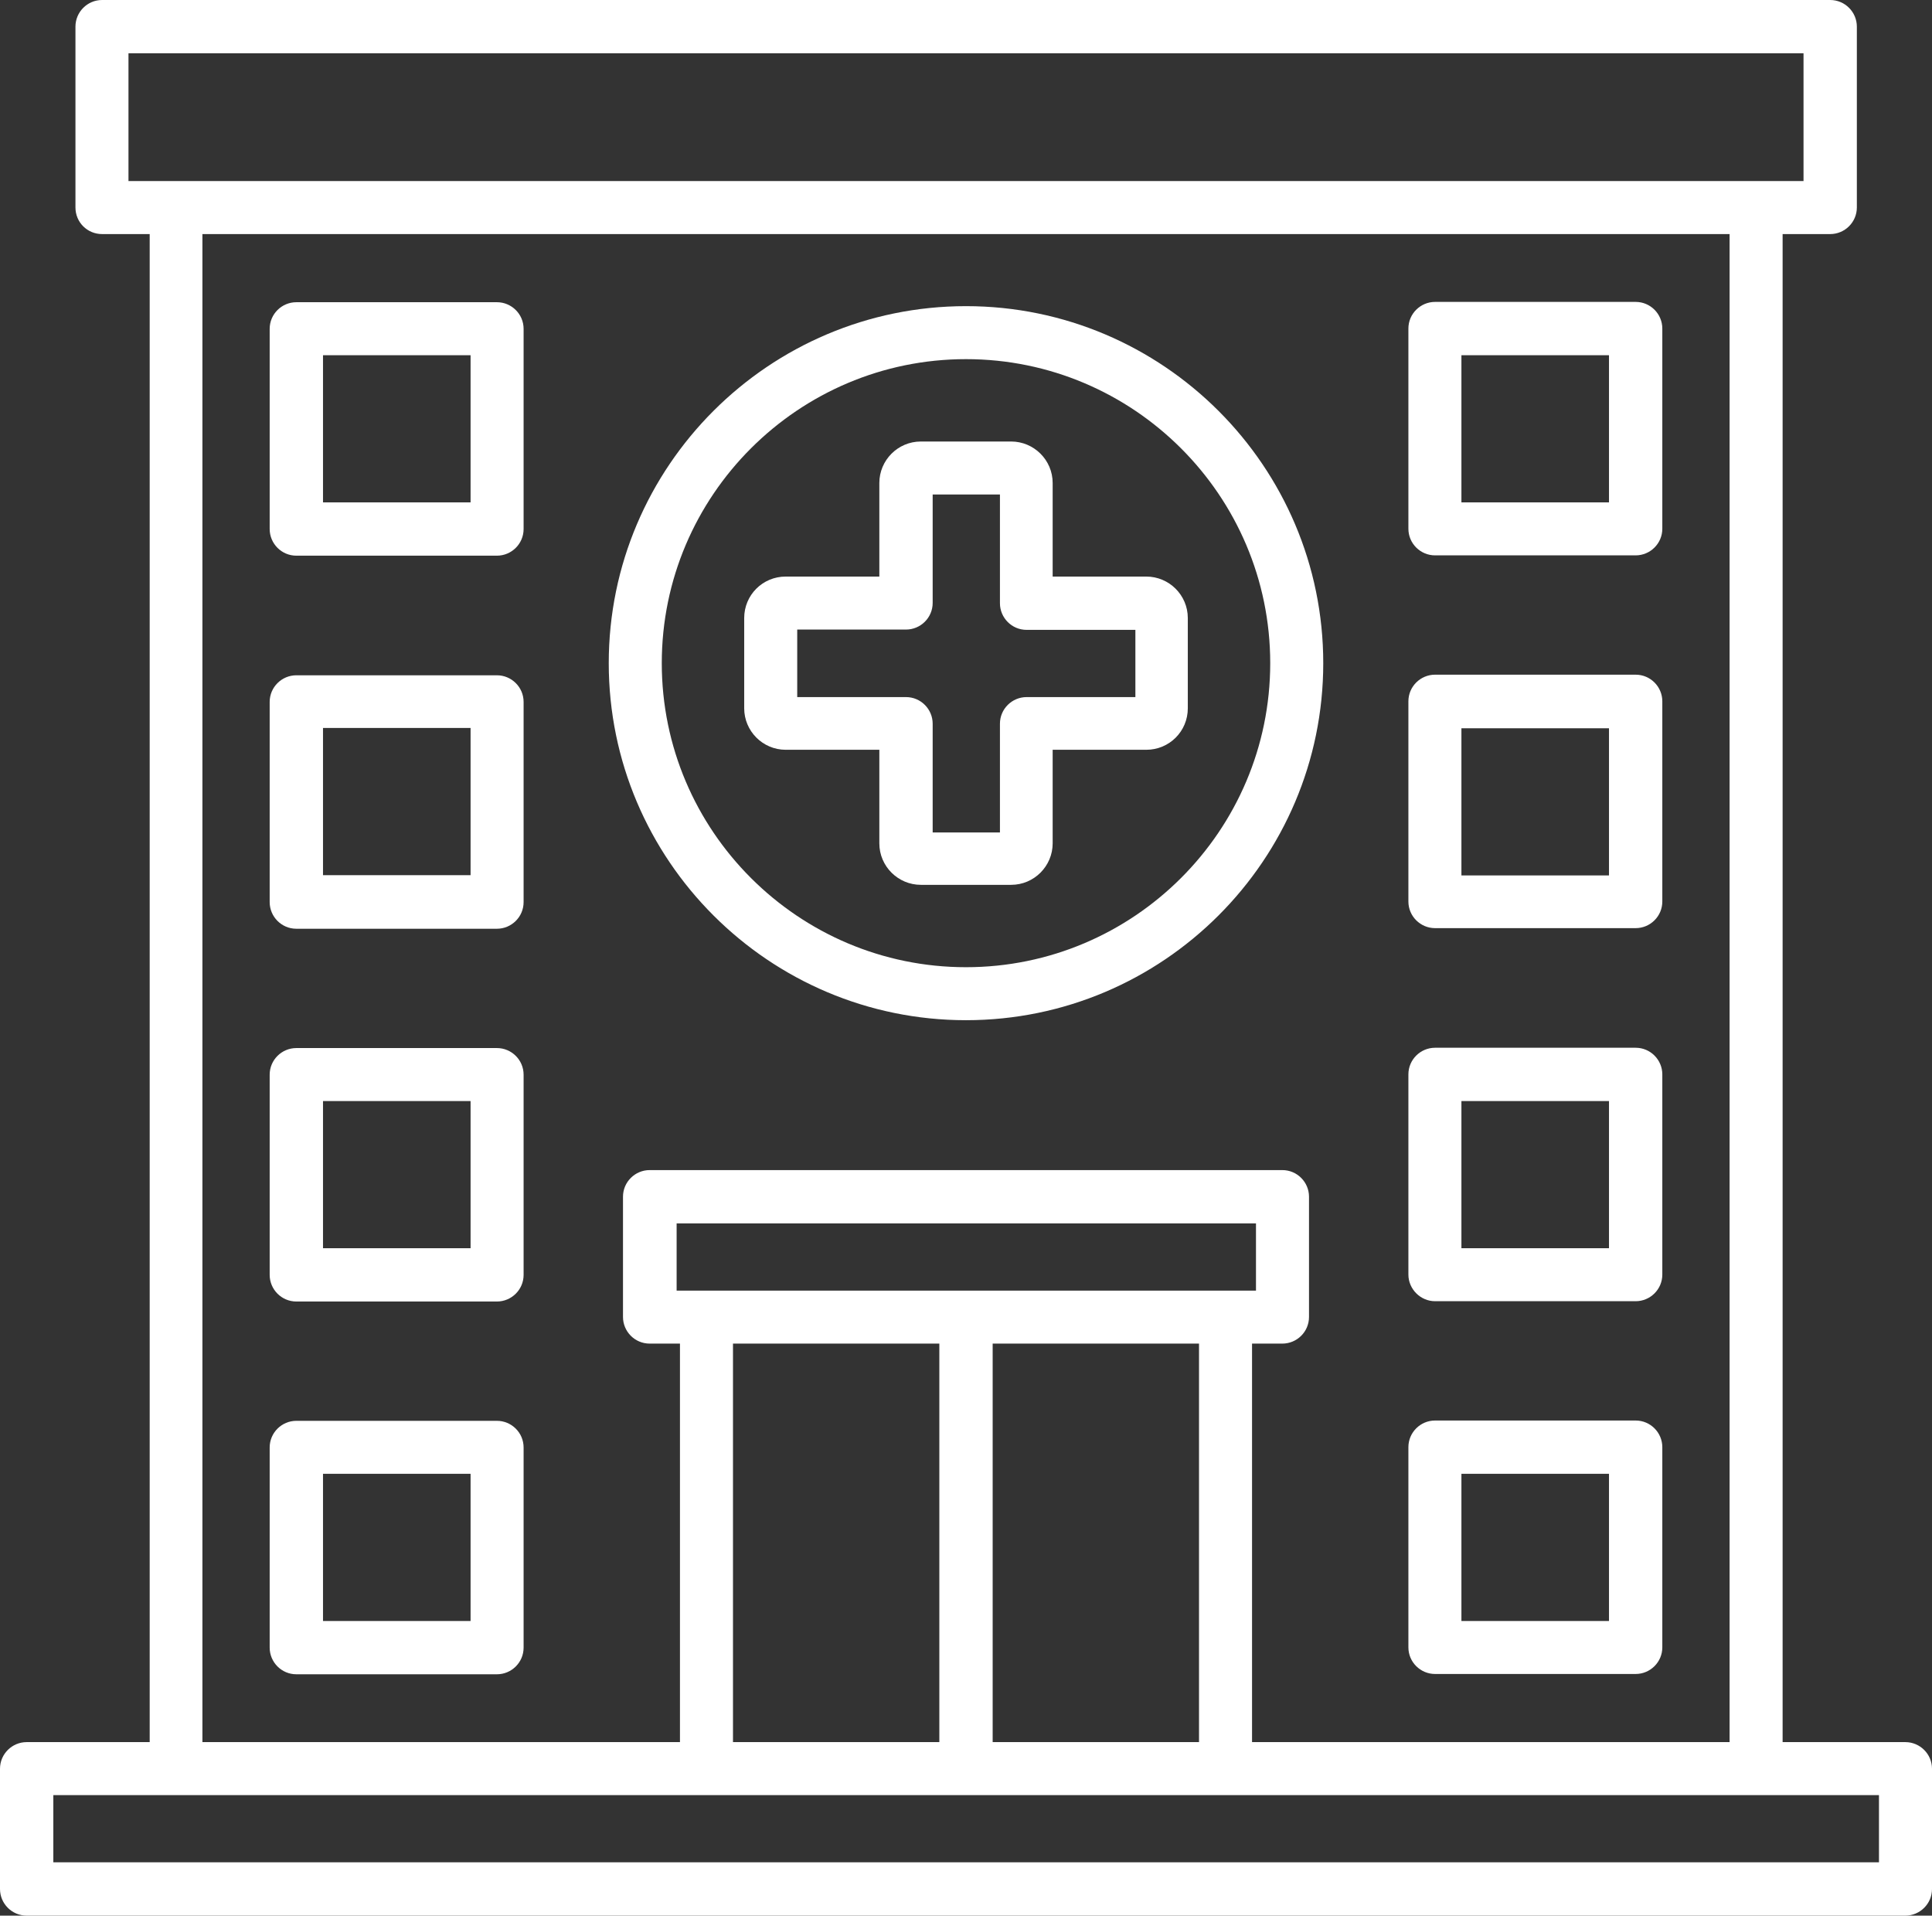
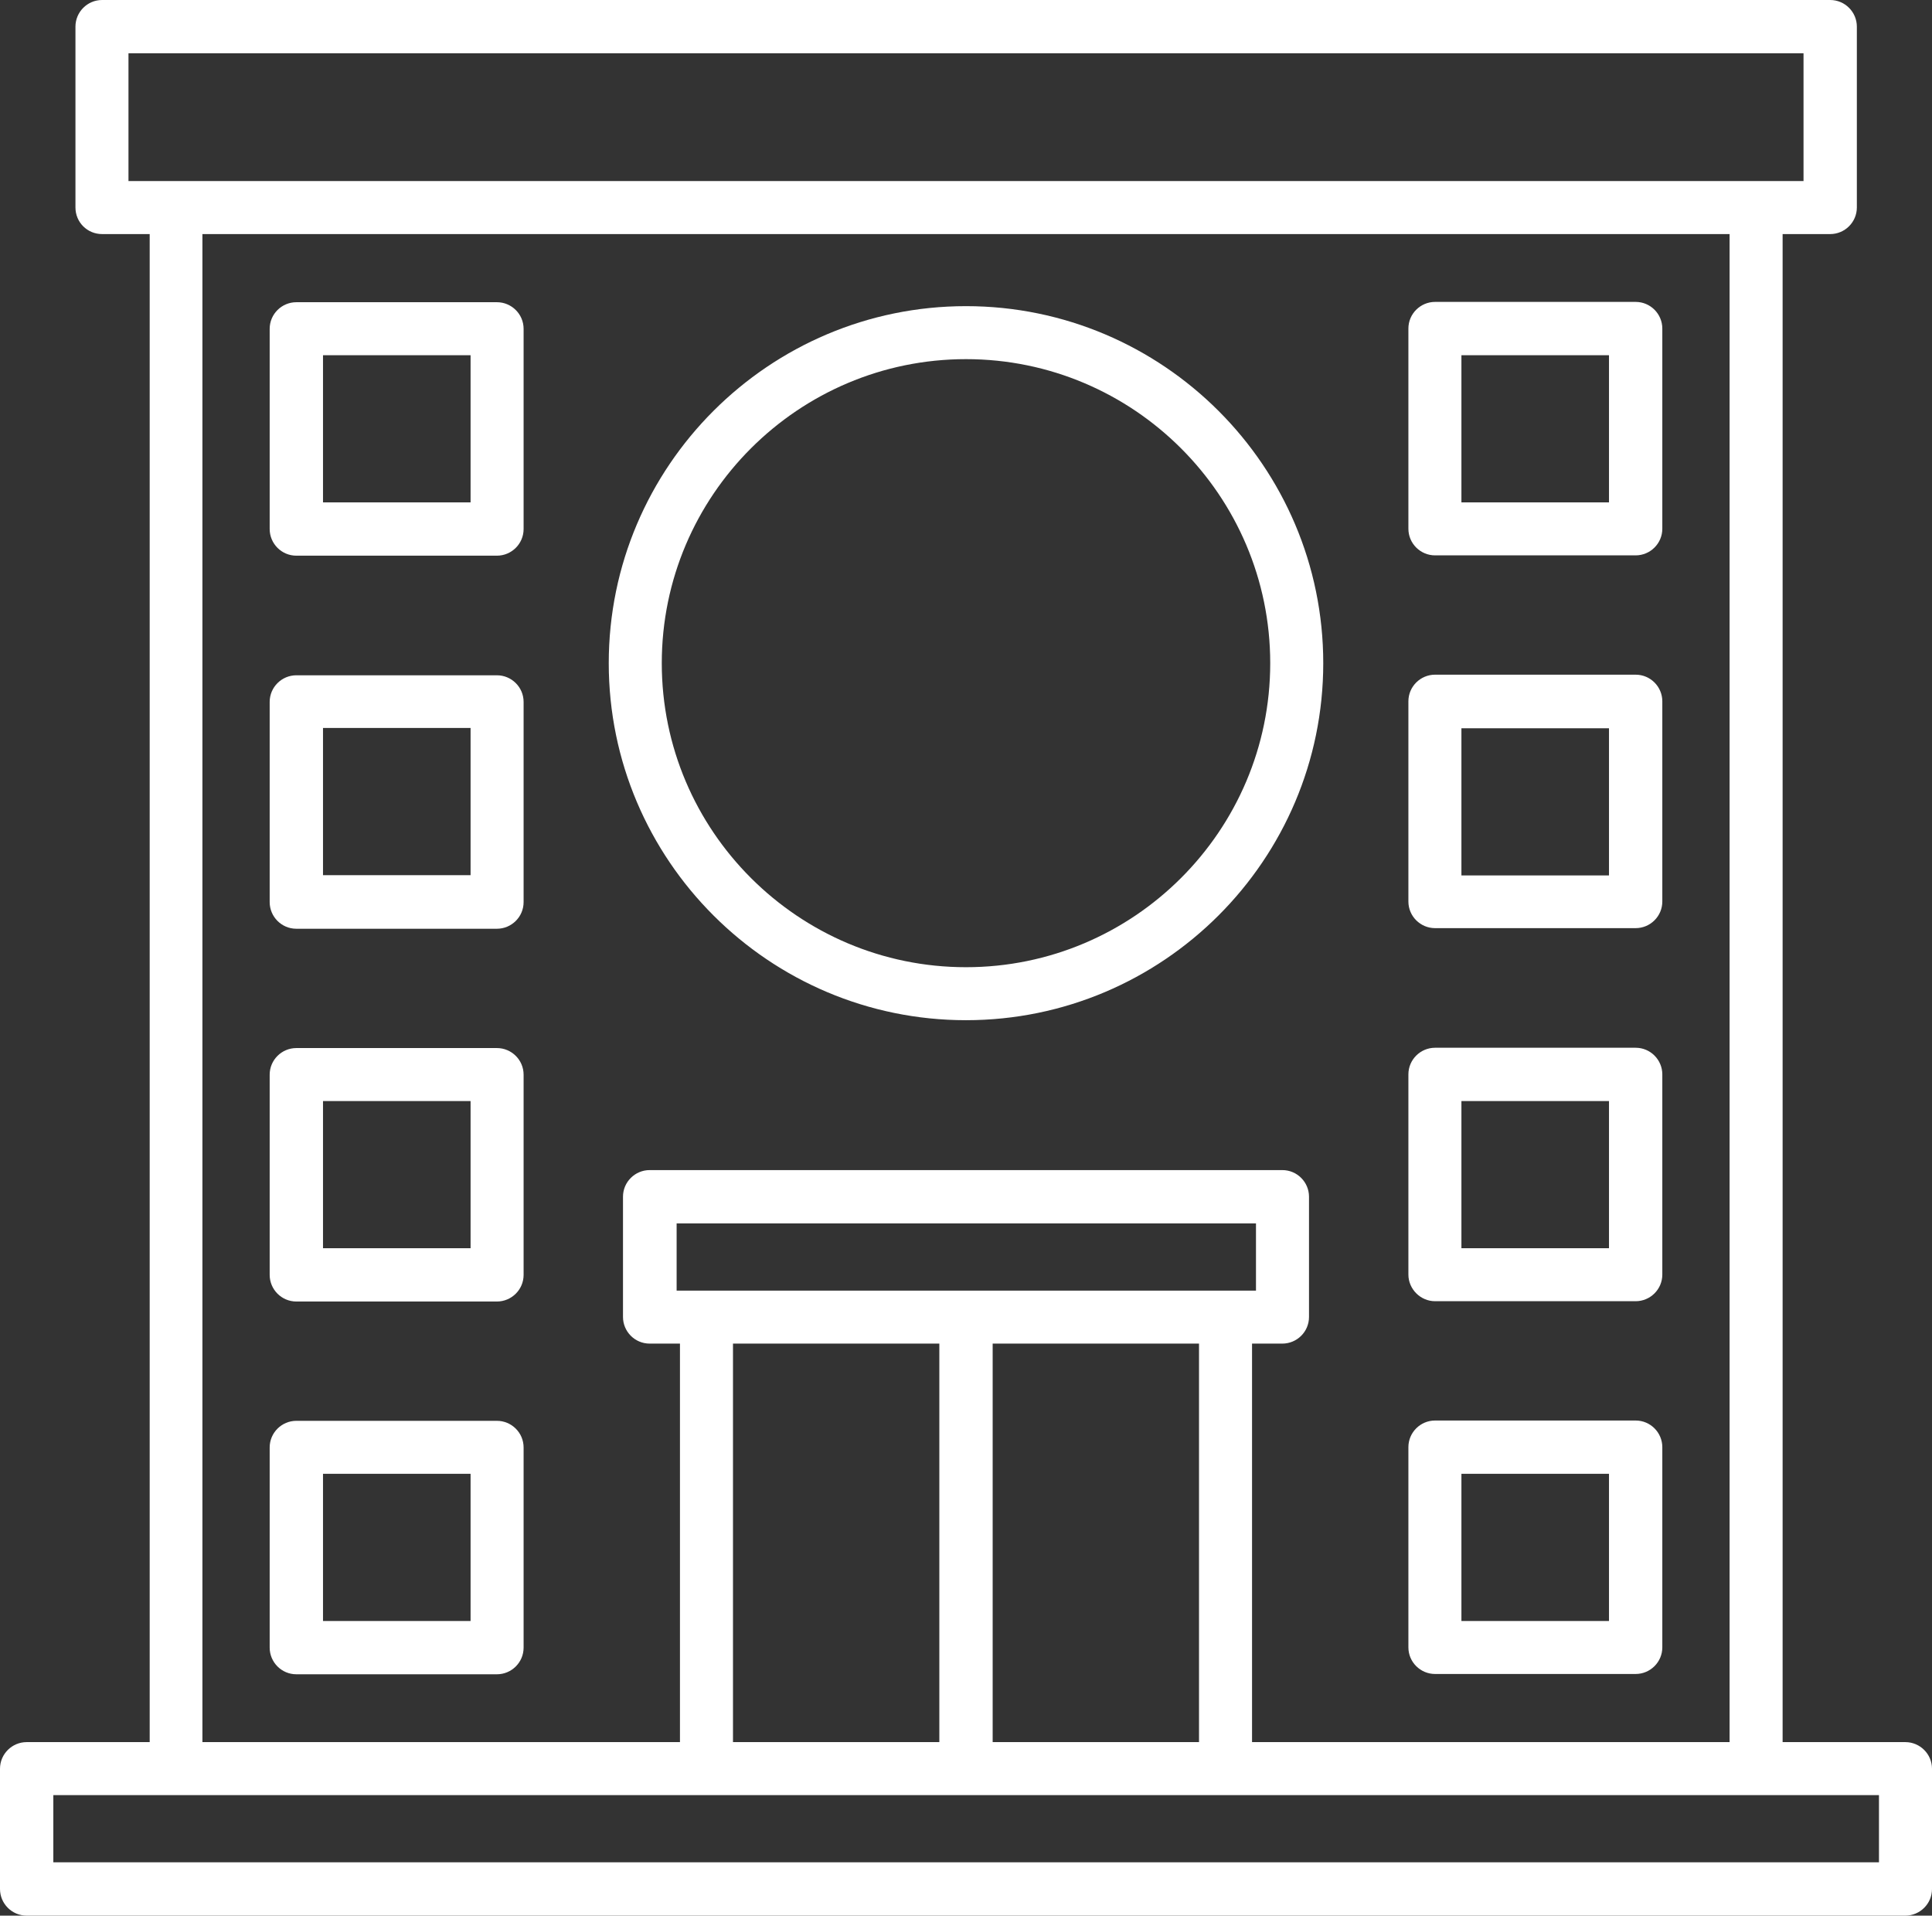
<svg xmlns="http://www.w3.org/2000/svg" width="582" height="577" viewBox="0 0 582 577" fill="none">
  <rect x="0" y="0" width="582" height="577" fill="#333333" stroke="none" />
  <g clip-path="url(#clip0_4253_2046)">
    <path d="M573.967 524.736H536.999V70.506H551.33C555.711 70.506 559.363 66.949 559.363 62.48V8.027C559.363 3.648 555.803 0 551.33 0H30.761C26.289 0 22.729 3.648 22.729 8.027V62.48C22.729 66.949 26.289 70.506 30.761 70.506H45.092V524.736H8.033C3.651 524.736 0 528.293 0 532.763V568.973C0 573.352 3.56 577 8.033 577H573.967C578.349 577 582 573.443 582 568.973V532.763C582 528.293 578.349 524.736 573.967 524.736ZM38.703 16.053H543.297V54.544H38.703V16.053ZM60.975 70.506H521.025V524.736H377.168V404.703H386.296C390.678 404.703 394.329 401.145 394.329 396.676V360.465C394.329 356.087 390.769 352.439 386.296 352.439H195.704C191.322 352.439 187.671 355.996 187.671 360.465V396.676C187.671 401.054 191.231 404.703 195.704 404.703H204.832V524.736H60.975V70.506ZM220.806 524.736V404.703H282.967V524.736H220.806ZM369.227 388.741H203.828V368.492H378.355V388.741H369.227ZM299.033 404.703H361.194V524.736H299.033V404.703ZM566.026 560.947H16.065V540.698H566.026V560.947Z" fill="white" />
    <path d="M432.3 167.281H492.727C497.109 167.281 500.76 163.723 500.76 159.254V98.964C500.76 94.585 497.2 90.937 492.727 90.937H432.3C427.919 90.937 424.268 94.494 424.268 98.964V159.254C424.268 163.723 427.919 167.281 432.3 167.281ZM440.242 106.99H484.695V151.319H440.242V106.99Z" fill="white" />
    <path d="M432.3 279.561H492.727C497.109 279.561 500.76 276.004 500.76 271.535V211.244C500.76 206.866 497.2 203.218 492.727 203.218H432.3C427.919 203.218 424.268 206.775 424.268 211.244V271.535C424.268 276.004 427.919 279.561 432.3 279.561ZM440.242 219.362H484.695V263.691H440.242V219.362Z" fill="white" />
    <path d="M432.3 391.933H492.727C497.109 391.933 500.76 388.376 500.76 383.907V323.616C500.76 319.238 497.2 315.59 492.727 315.59H432.3C427.919 315.59 424.268 319.147 424.268 323.616V383.907C424.268 388.285 427.919 391.933 432.3 391.933ZM440.242 331.643H484.695V375.971H440.242V331.643Z" fill="white" />
    <path d="M432.3 504.214H492.727C497.109 504.214 500.76 500.656 500.76 496.187V435.897C500.76 431.519 497.2 427.87 492.727 427.87H432.3C427.919 427.87 424.268 431.427 424.268 435.897V496.187C424.268 500.656 427.919 504.214 432.3 504.214ZM440.242 443.923H484.695V488.252H440.242V443.923Z" fill="white" />
    <path d="M149.698 91.028H89.271C84.889 91.028 81.238 94.585 81.238 99.055V159.345C81.238 163.723 84.798 167.372 89.271 167.372H149.698C154.08 167.372 157.731 163.815 157.731 159.345V99.055C157.731 94.585 154.08 91.028 149.698 91.028ZM141.757 151.319H97.303V106.99H141.757V151.319Z" fill="white" />
    <path d="M149.698 203.4H89.271C84.889 203.4 81.238 206.958 81.238 211.427V271.717C81.238 276.095 84.798 279.744 89.271 279.744H149.698C154.08 279.744 157.731 276.187 157.731 271.717V211.427C157.731 206.958 154.08 203.4 149.698 203.4ZM141.757 263.6H97.303V219.271H141.757V263.6Z" fill="white" />
    <path d="M149.698 315.681H89.271C84.889 315.681 81.238 319.238 81.238 323.707V383.998C81.238 388.376 84.798 392.024 89.271 392.024H149.698C154.08 392.024 157.731 388.467 157.731 383.998V323.707C157.731 319.238 154.08 315.681 149.698 315.681ZM141.757 375.971H97.303V331.643H141.757V375.971Z" fill="white" />
    <path d="M149.698 427.961H89.271C84.889 427.961 81.238 431.519 81.238 435.988V496.278C81.238 500.657 84.798 504.305 89.271 504.305H149.698C154.08 504.305 157.731 500.748 157.731 496.278V435.988C157.731 431.519 154.08 427.961 149.698 427.961ZM141.757 488.252H97.303V443.923H141.757V488.252Z" fill="white" />
    <path d="M291 307.29C350.332 307.29 398.619 259.039 398.619 199.752C398.619 140.465 350.332 92.214 291 92.214C231.668 92.214 183.381 140.465 183.381 199.752C183.381 259.039 231.668 307.29 291 307.29ZM291 108.176C341.477 108.176 382.645 149.221 382.645 199.752C382.645 250.283 341.477 291.328 291 291.328C240.522 291.328 199.355 250.283 199.355 199.752C199.355 149.221 240.522 108.176 291 108.176Z" fill="white" />
-     <path d="M236.689 225.838H264.894V254.022C264.894 260.954 270.554 266.518 277.4 266.518H304.601C311.538 266.518 317.106 260.863 317.106 254.022V225.838H345.312C352.249 225.838 357.817 220.274 357.817 213.342V186.161C357.817 179.229 352.158 173.665 345.312 173.665H317.106V145.481C317.106 138.549 311.447 132.985 304.601 132.985H277.4C270.462 132.985 264.894 138.64 264.894 145.481V173.665H236.689C229.752 173.665 224.184 179.229 224.184 186.161V213.342C224.184 220.183 229.752 225.838 236.689 225.838ZM240.158 189.627H272.927C277.308 189.627 280.96 186.07 280.96 181.601V148.947H301.224V181.692C301.224 186.07 304.784 189.719 309.256 189.719H342.026V209.967H309.256C304.875 209.967 301.224 213.525 301.224 217.994V250.739H280.96V217.994C280.96 213.616 277.4 209.967 272.927 209.967H240.158V189.627Z" fill="white" />
  </g>
  <defs>
    <clipPath id="clip0_4253_2046">
      <rect width="582" height="577" fill="white" />
    </clipPath>
  </defs>
</svg>